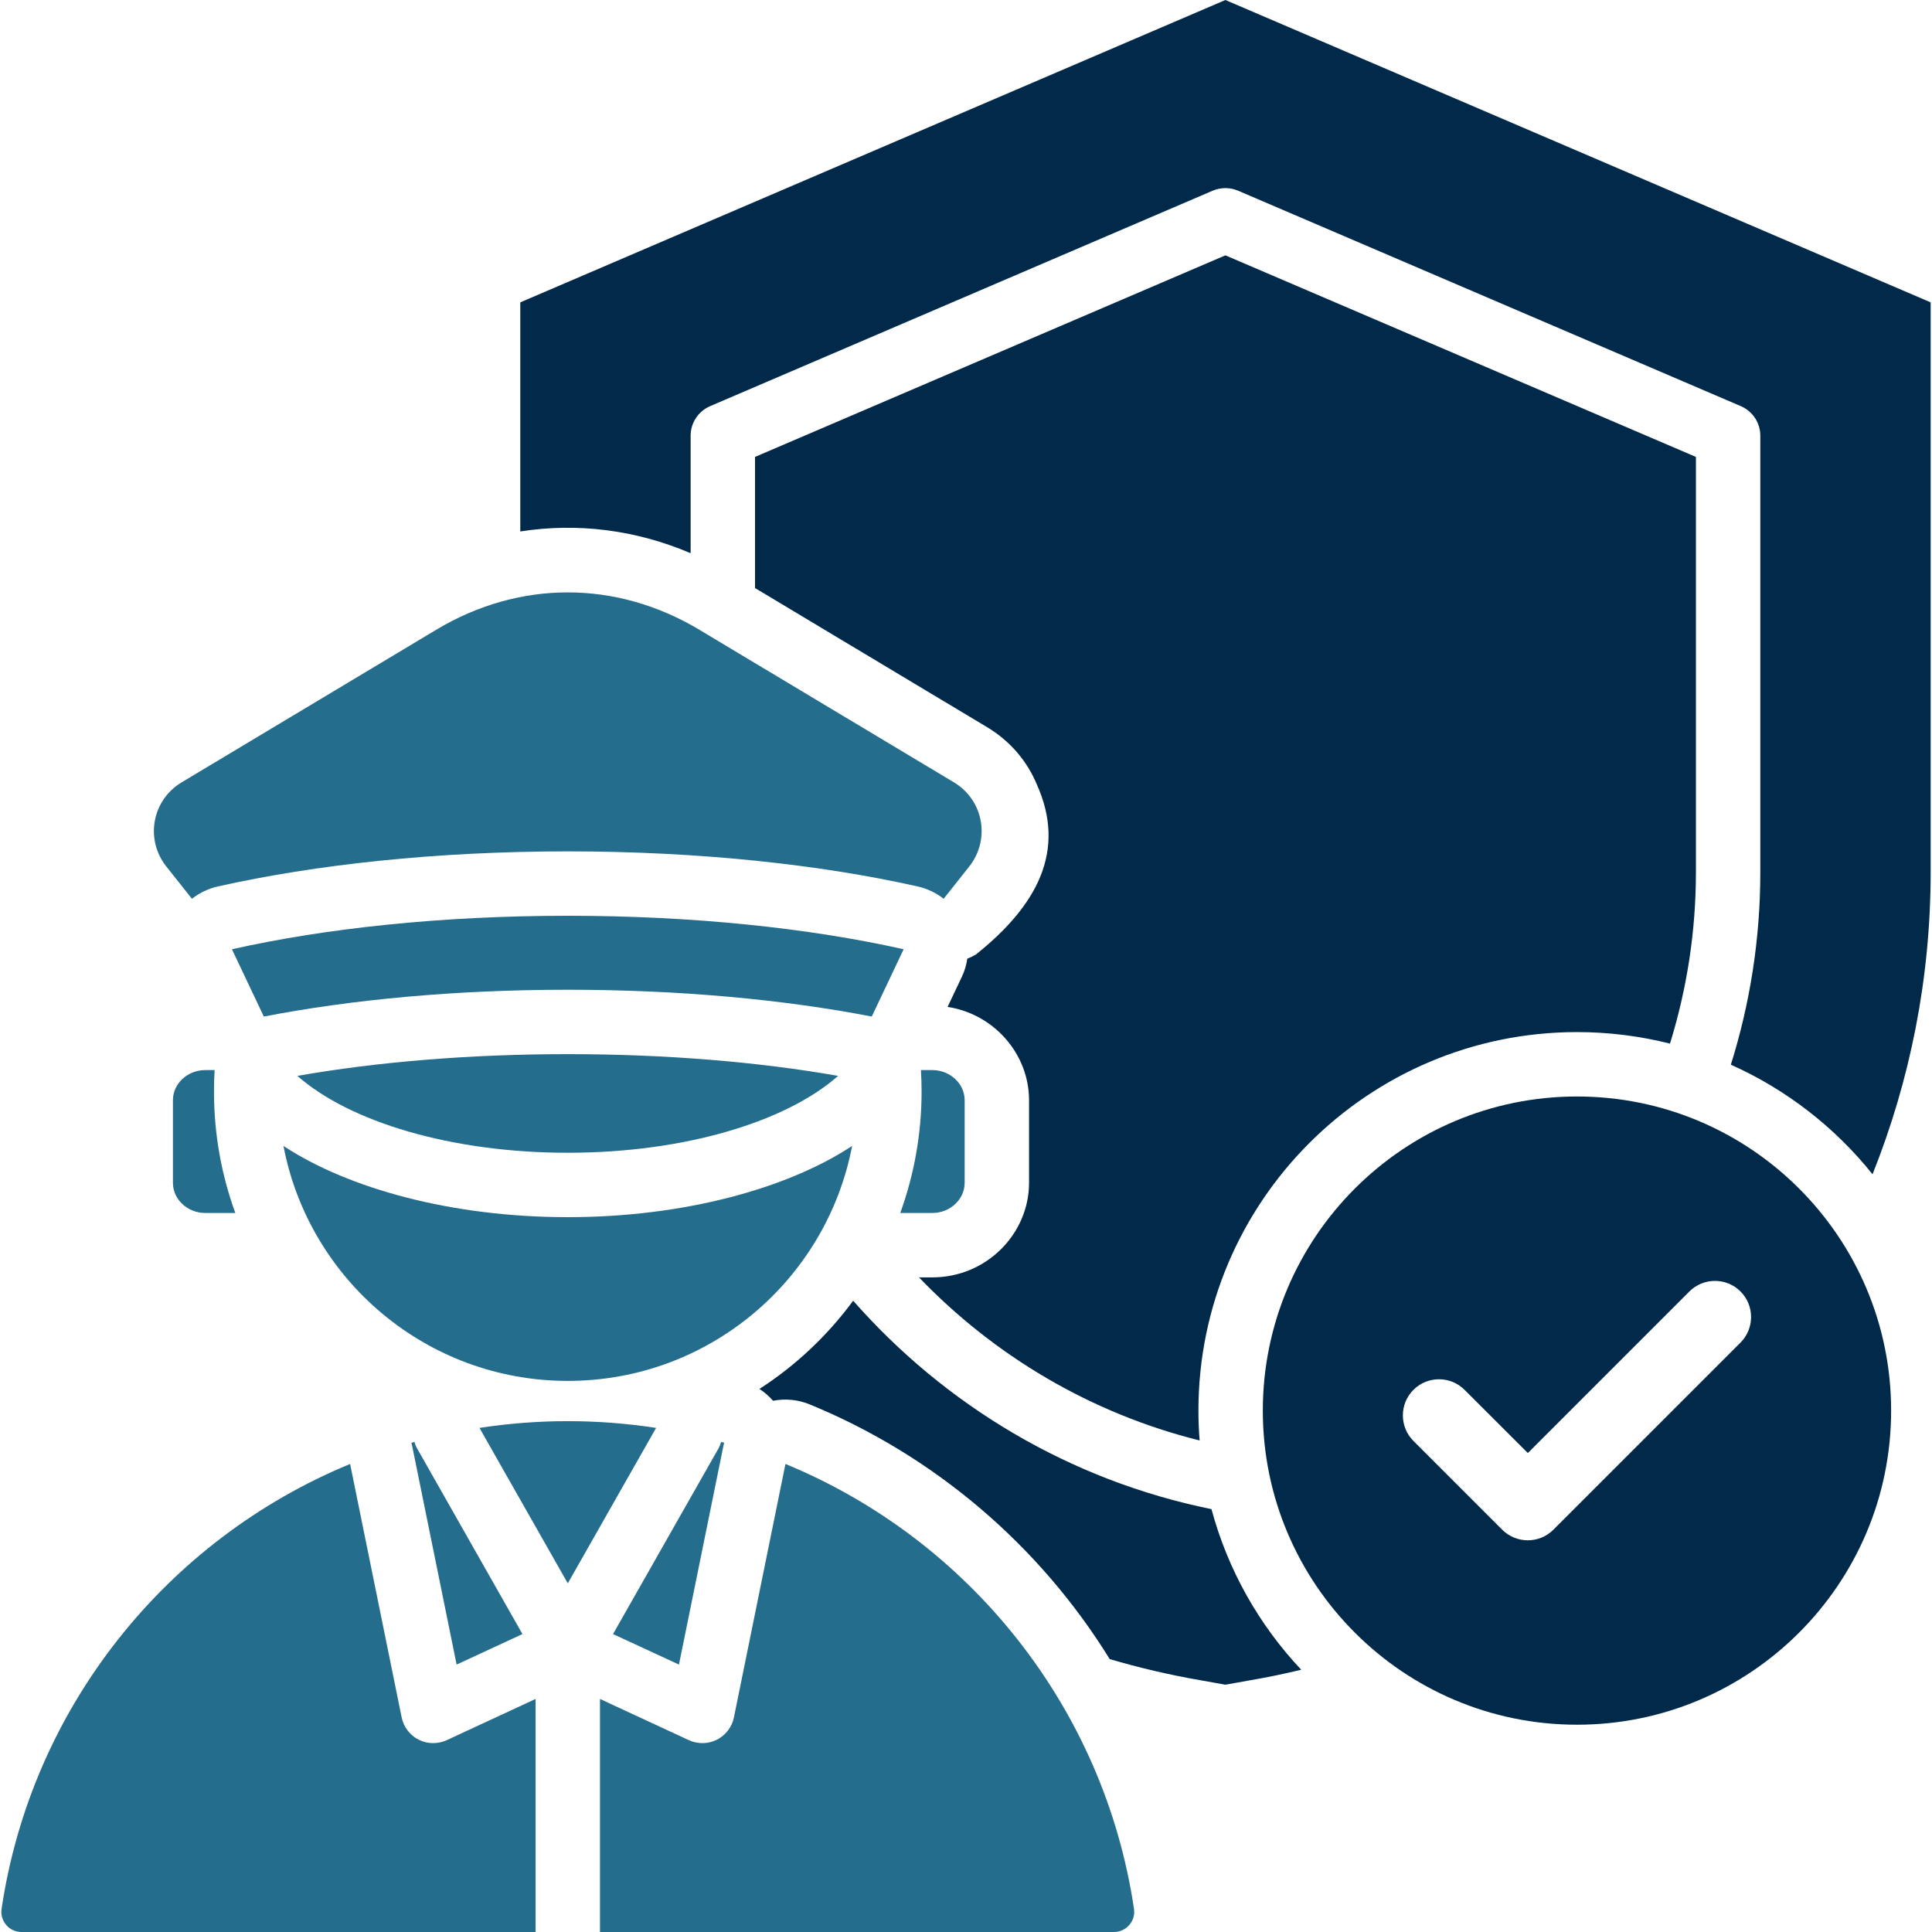
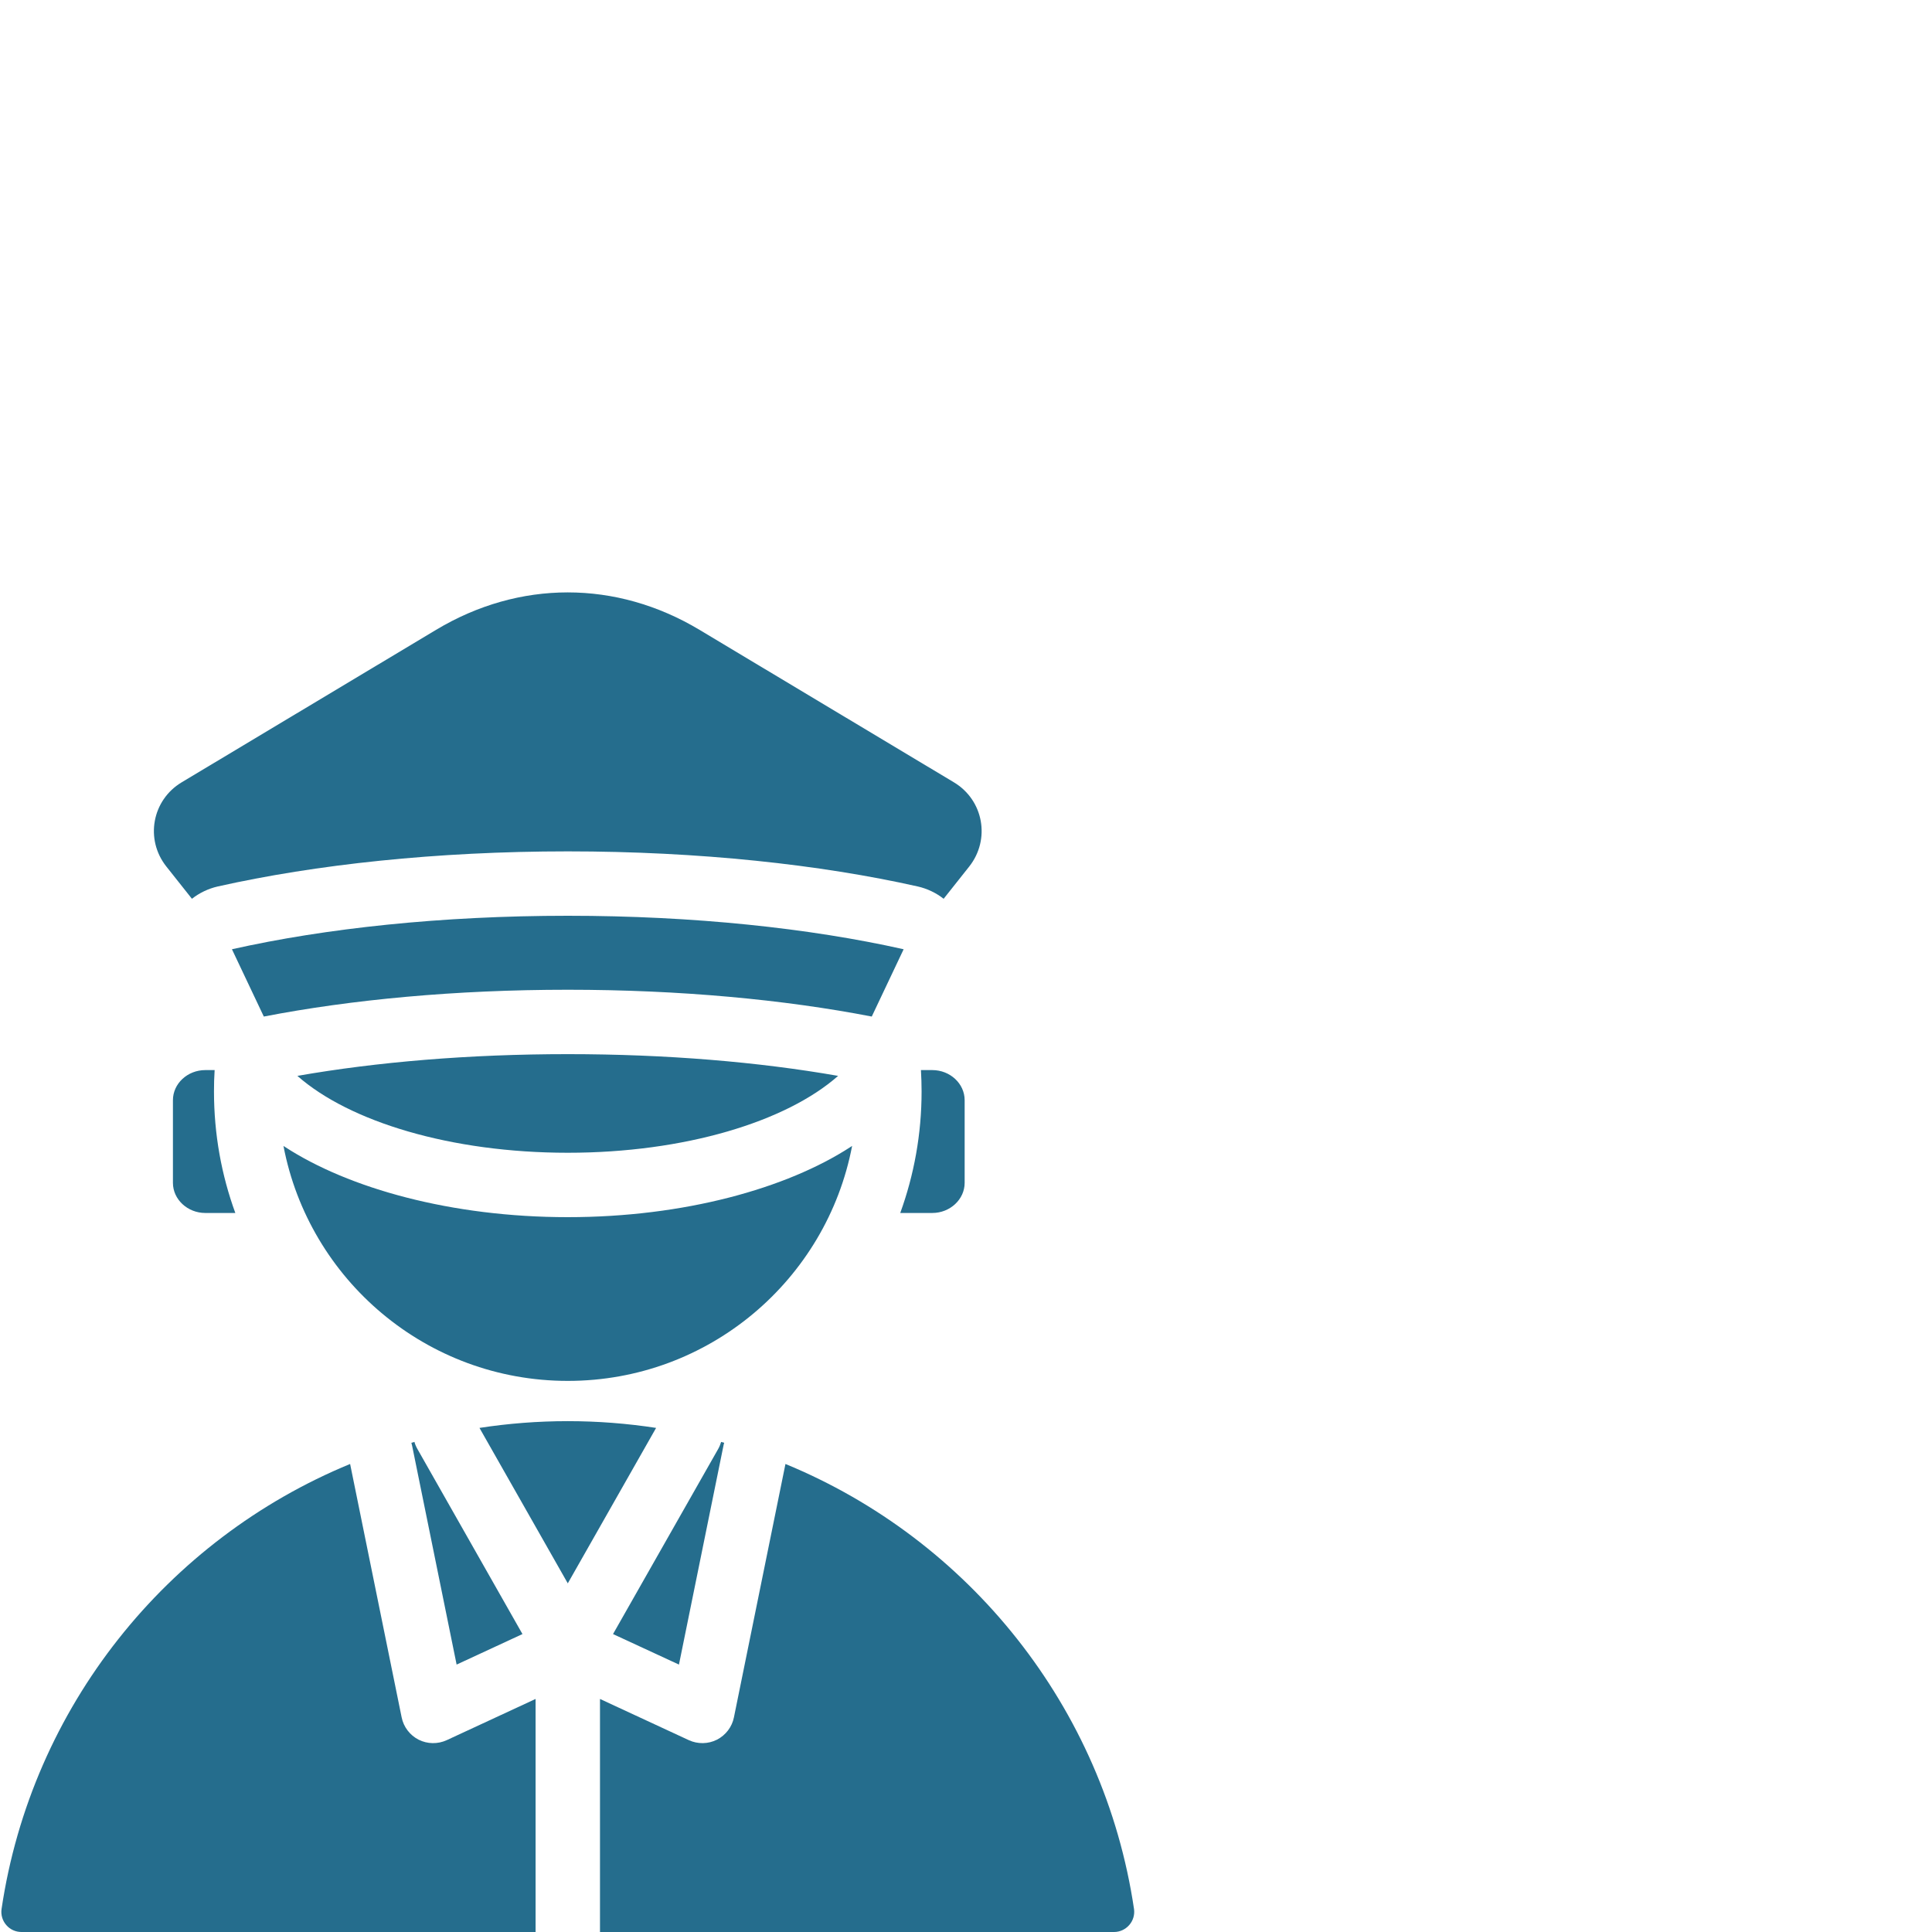
<svg xmlns="http://www.w3.org/2000/svg" width="500" zoomAndPan="magnify" viewBox="0 0 375 375" height="500" preserveAspectRatio="xMidYMid meet" version="1.0">
  <path fill="#256d8d" d="M 45.676 235.438 L 39.848 235.438 C 36.395 235.438 33.566 232.797 33.566 229.594 L 33.566 213.547 C 33.566 210.328 36.395 207.703 39.848 207.703 L 41.66 207.703 C 41.566 209.078 41.535 210.469 41.535 211.859 C 41.535 220.141 42.988 228.078 45.676 235.438 Z M 178.754 207.703 L 180.957 207.703 C 184.41 207.703 187.238 210.328 187.238 213.547 L 187.238 229.594 C 187.238 232.797 184.41 235.438 180.957 235.438 L 174.738 235.438 C 177.41 228.078 178.879 220.141 178.879 211.859 C 178.879 210.469 178.832 209.078 178.754 207.703 Z M 67.957 284.156 L 77.957 333.328 C 78.332 335.203 79.551 336.797 81.254 337.672 C 82.957 338.531 84.973 338.562 86.707 337.766 L 103.957 329.766 L 103.957 375 L 4.176 375 C 3.035 375 1.957 374.516 1.223 373.656 C 0.473 372.797 0.145 371.672 0.301 370.547 C 6.113 331.328 32.41 298.797 67.957 284.156 Z M 116.457 375 L 116.457 329.766 L 133.707 337.766 C 135.441 338.562 137.457 338.531 139.16 337.672 C 140.863 336.797 142.082 335.203 142.457 333.328 L 152.457 284.156 C 188.004 298.797 214.301 331.328 220.113 370.547 C 220.27 371.672 219.926 372.797 219.191 373.641 C 218.441 374.5 217.379 375 216.238 375 C 196.379 375 116.457 375 116.457 375 Z M 140.566 280.047 C 140.504 280.25 140.441 280.469 140.41 280.672 L 131.785 323.094 L 118.988 317.172 L 139.395 281.25 C 139.645 280.812 139.832 280.344 139.973 279.875 C 140.176 279.938 140.363 280 140.566 280.047 Z M 127.348 277.156 L 110.207 307.328 L 93.066 277.156 C 98.66 276.297 104.379 275.844 110.207 275.844 C 116.035 275.844 121.754 276.297 127.348 277.156 Z M 80.441 279.875 C 80.566 280.344 80.77 280.812 81.02 281.25 L 101.41 317.172 L 88.629 323.094 L 80.004 280.672 C 79.957 280.469 79.91 280.25 79.848 280.047 C 80.051 280 80.238 279.938 80.441 279.875 Z M 165.395 222.422 C 160.441 248.391 137.629 268.031 110.207 268.031 C 82.801 268.031 59.973 248.406 55.02 222.422 C 55.113 222.484 55.207 222.547 55.301 222.609 C 67.691 230.672 87.629 236.25 110.207 236.25 C 132.785 236.25 152.723 230.672 165.113 222.609 C 165.207 222.547 165.301 222.484 165.395 222.422 Z M 162.676 208.828 C 152.613 217.719 132.895 223.75 110.207 223.75 C 87.52 223.75 67.801 217.719 57.723 208.828 C 73.145 206.125 91.066 204.609 110.207 204.609 C 129.348 204.609 147.27 206.125 162.676 208.828 Z M 37.254 174.453 L 32.285 168.188 C 28.113 162.922 29.504 155.297 35.27 151.844 L 84.645 122.25 C 100.785 112.562 119.613 112.562 135.77 122.25 L 185.145 151.844 C 190.91 155.297 192.285 162.922 188.129 168.188 L 183.16 174.453 C 181.707 173.312 179.988 172.484 178.129 172.062 C 159.223 167.812 135.691 165.25 110.207 165.25 C 84.723 165.25 61.191 167.812 42.27 172.062 C 40.426 172.484 38.707 173.312 37.254 174.453 Z M 175.395 184.25 L 169.207 197.312 C 152.207 194.016 131.957 192.109 110.207 192.109 C 88.457 192.109 68.191 194.016 51.207 197.312 L 45.02 184.25 C 63.176 180.172 85.738 177.75 110.207 177.75 C 134.66 177.75 157.238 180.172 175.395 184.25 " fill-opacity="1" fill-rule="evenodd" />
-   <path fill="#012a4a" d="M 335.957 206.656 C 339.676 194.797 341.676 182.25 341.676 169.328 L 341.676 84.562 C 341.676 82.062 340.176 79.812 337.879 78.828 L 240.316 37.016 C 238.738 36.344 236.957 36.344 235.379 37.016 L 137.848 78.828 C 135.551 79.812 134.051 82.062 134.051 84.562 L 134.051 107.375 C 123.379 102.828 112.066 101.422 100.988 103.156 L 100.988 58.688 L 237.848 0 L 374.738 58.688 L 374.738 169.328 C 374.738 189.875 370.754 209.672 363.457 227.922 C 356.16 218.812 346.738 211.469 335.957 206.656 Z M 252.566 324.094 C 249.348 324.875 246.113 325.547 242.832 326.109 L 237.848 327 L 232.863 326.109 C 226.926 325.078 221.098 323.703 215.395 322.031 C 201.785 300 181.426 282.562 157.207 272.609 C 154.91 271.656 152.426 271.422 150.051 271.891 C 149.285 271.016 148.395 270.234 147.41 269.594 C 154.473 265.031 160.629 259.219 165.598 252.469 C 183.363 272.672 207.504 287.312 235.145 292.922 C 238.332 304.766 244.395 315.422 252.566 324.094 Z M 232.848 279.594 C 211.645 274.312 192.926 263.094 178.379 247.938 L 180.957 247.938 C 191.535 247.938 199.738 239.422 199.738 229.594 L 199.738 213.547 C 199.738 204.656 193.035 196.844 183.926 195.438 L 186.691 189.609 C 187.223 188.484 187.582 187.297 187.754 186.078 C 188.332 185.859 188.879 185.594 189.41 185.281 C 201.27 175.812 207.066 165.172 201.238 152.234 C 199.379 147.781 196.113 143.844 191.566 141.125 L 146.551 114.141 L 146.551 88.688 L 237.848 49.562 L 329.176 88.688 L 329.176 169.328 C 329.176 180.828 327.41 192 324.145 202.562 C 318.363 201.109 312.316 200.328 306.098 200.328 C 265.535 200.328 232.613 233.25 232.613 273.797 C 232.613 275.75 232.691 277.688 232.848 279.594 Z M 306.098 212.828 C 339.738 212.828 367.066 240.141 367.066 273.797 C 367.066 307.453 339.738 334.766 306.098 334.766 C 272.441 334.766 245.113 307.453 245.113 273.797 C 245.113 240.141 272.441 212.828 306.098 212.828 Z M 274.348 279.688 L 291.582 296.922 C 294.332 299.656 298.77 299.656 301.504 296.922 L 337.832 260.594 C 340.566 257.859 340.566 253.406 337.832 250.672 C 335.098 247.938 330.645 247.938 327.91 250.672 L 296.551 282.031 L 284.27 269.766 C 281.535 267.031 277.082 267.031 274.348 269.766 C 271.613 272.5 271.613 276.953 274.348 279.688 " fill-opacity="1" fill-rule="evenodd" />
</svg>